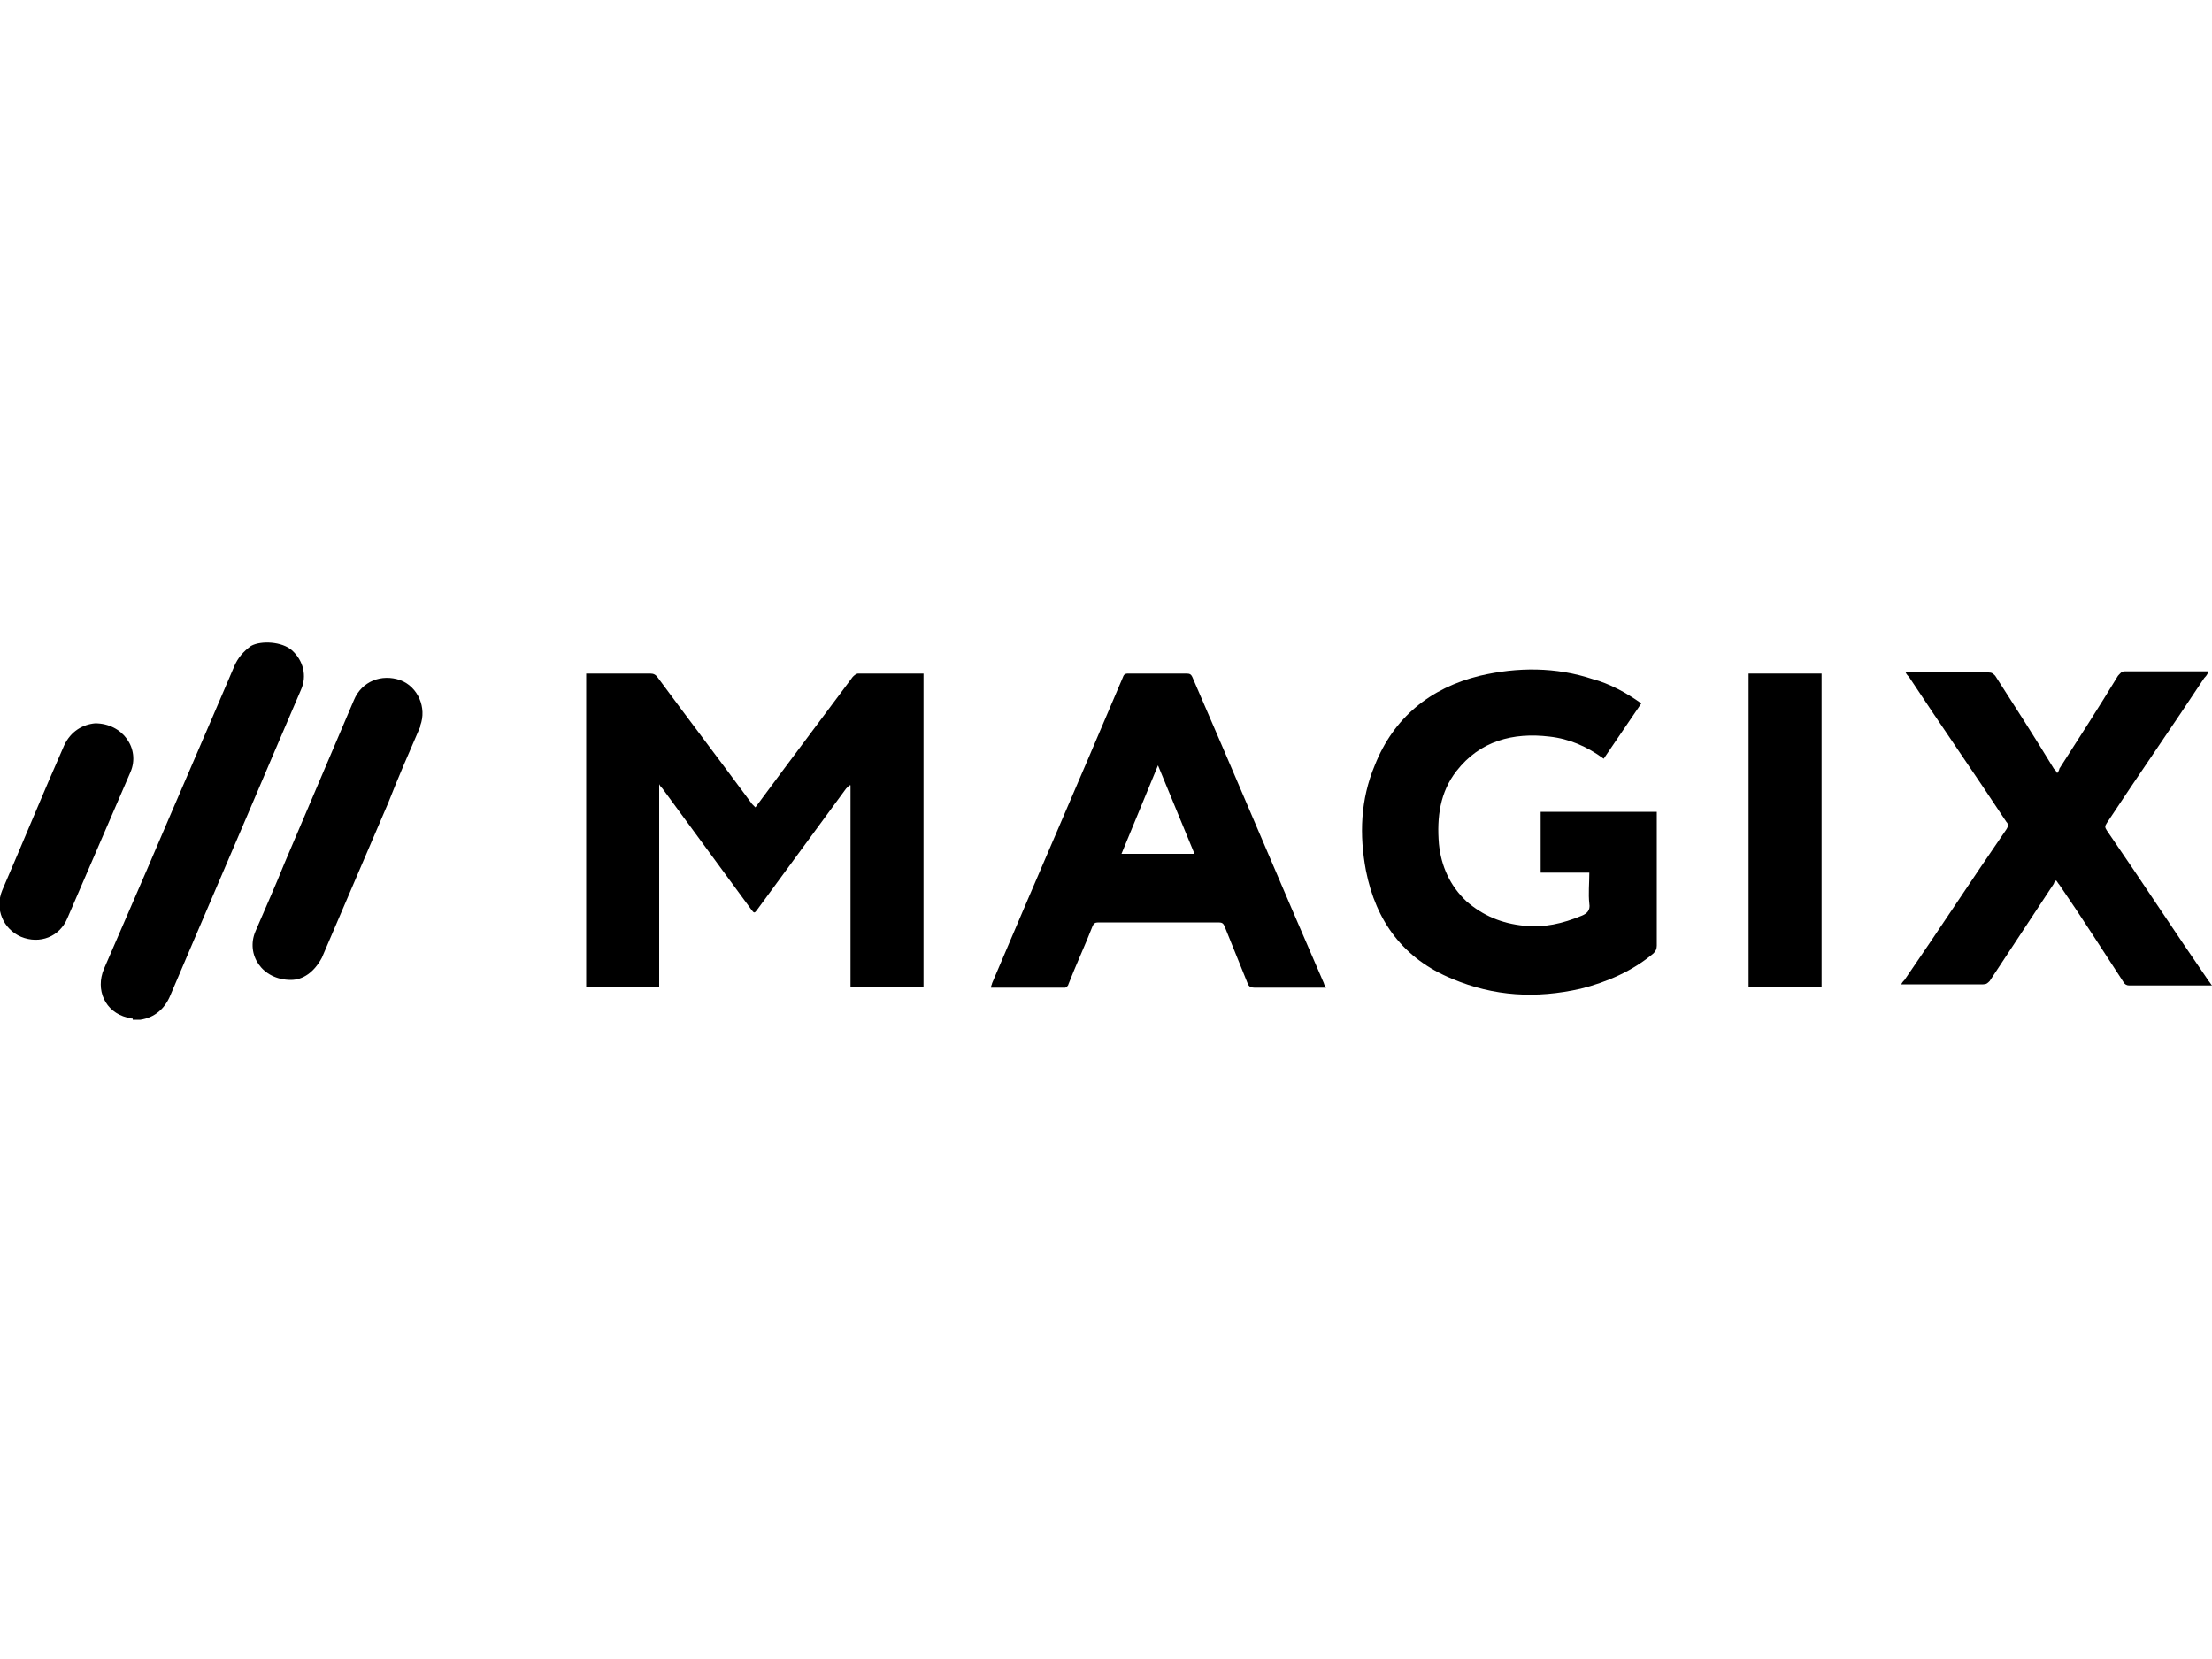
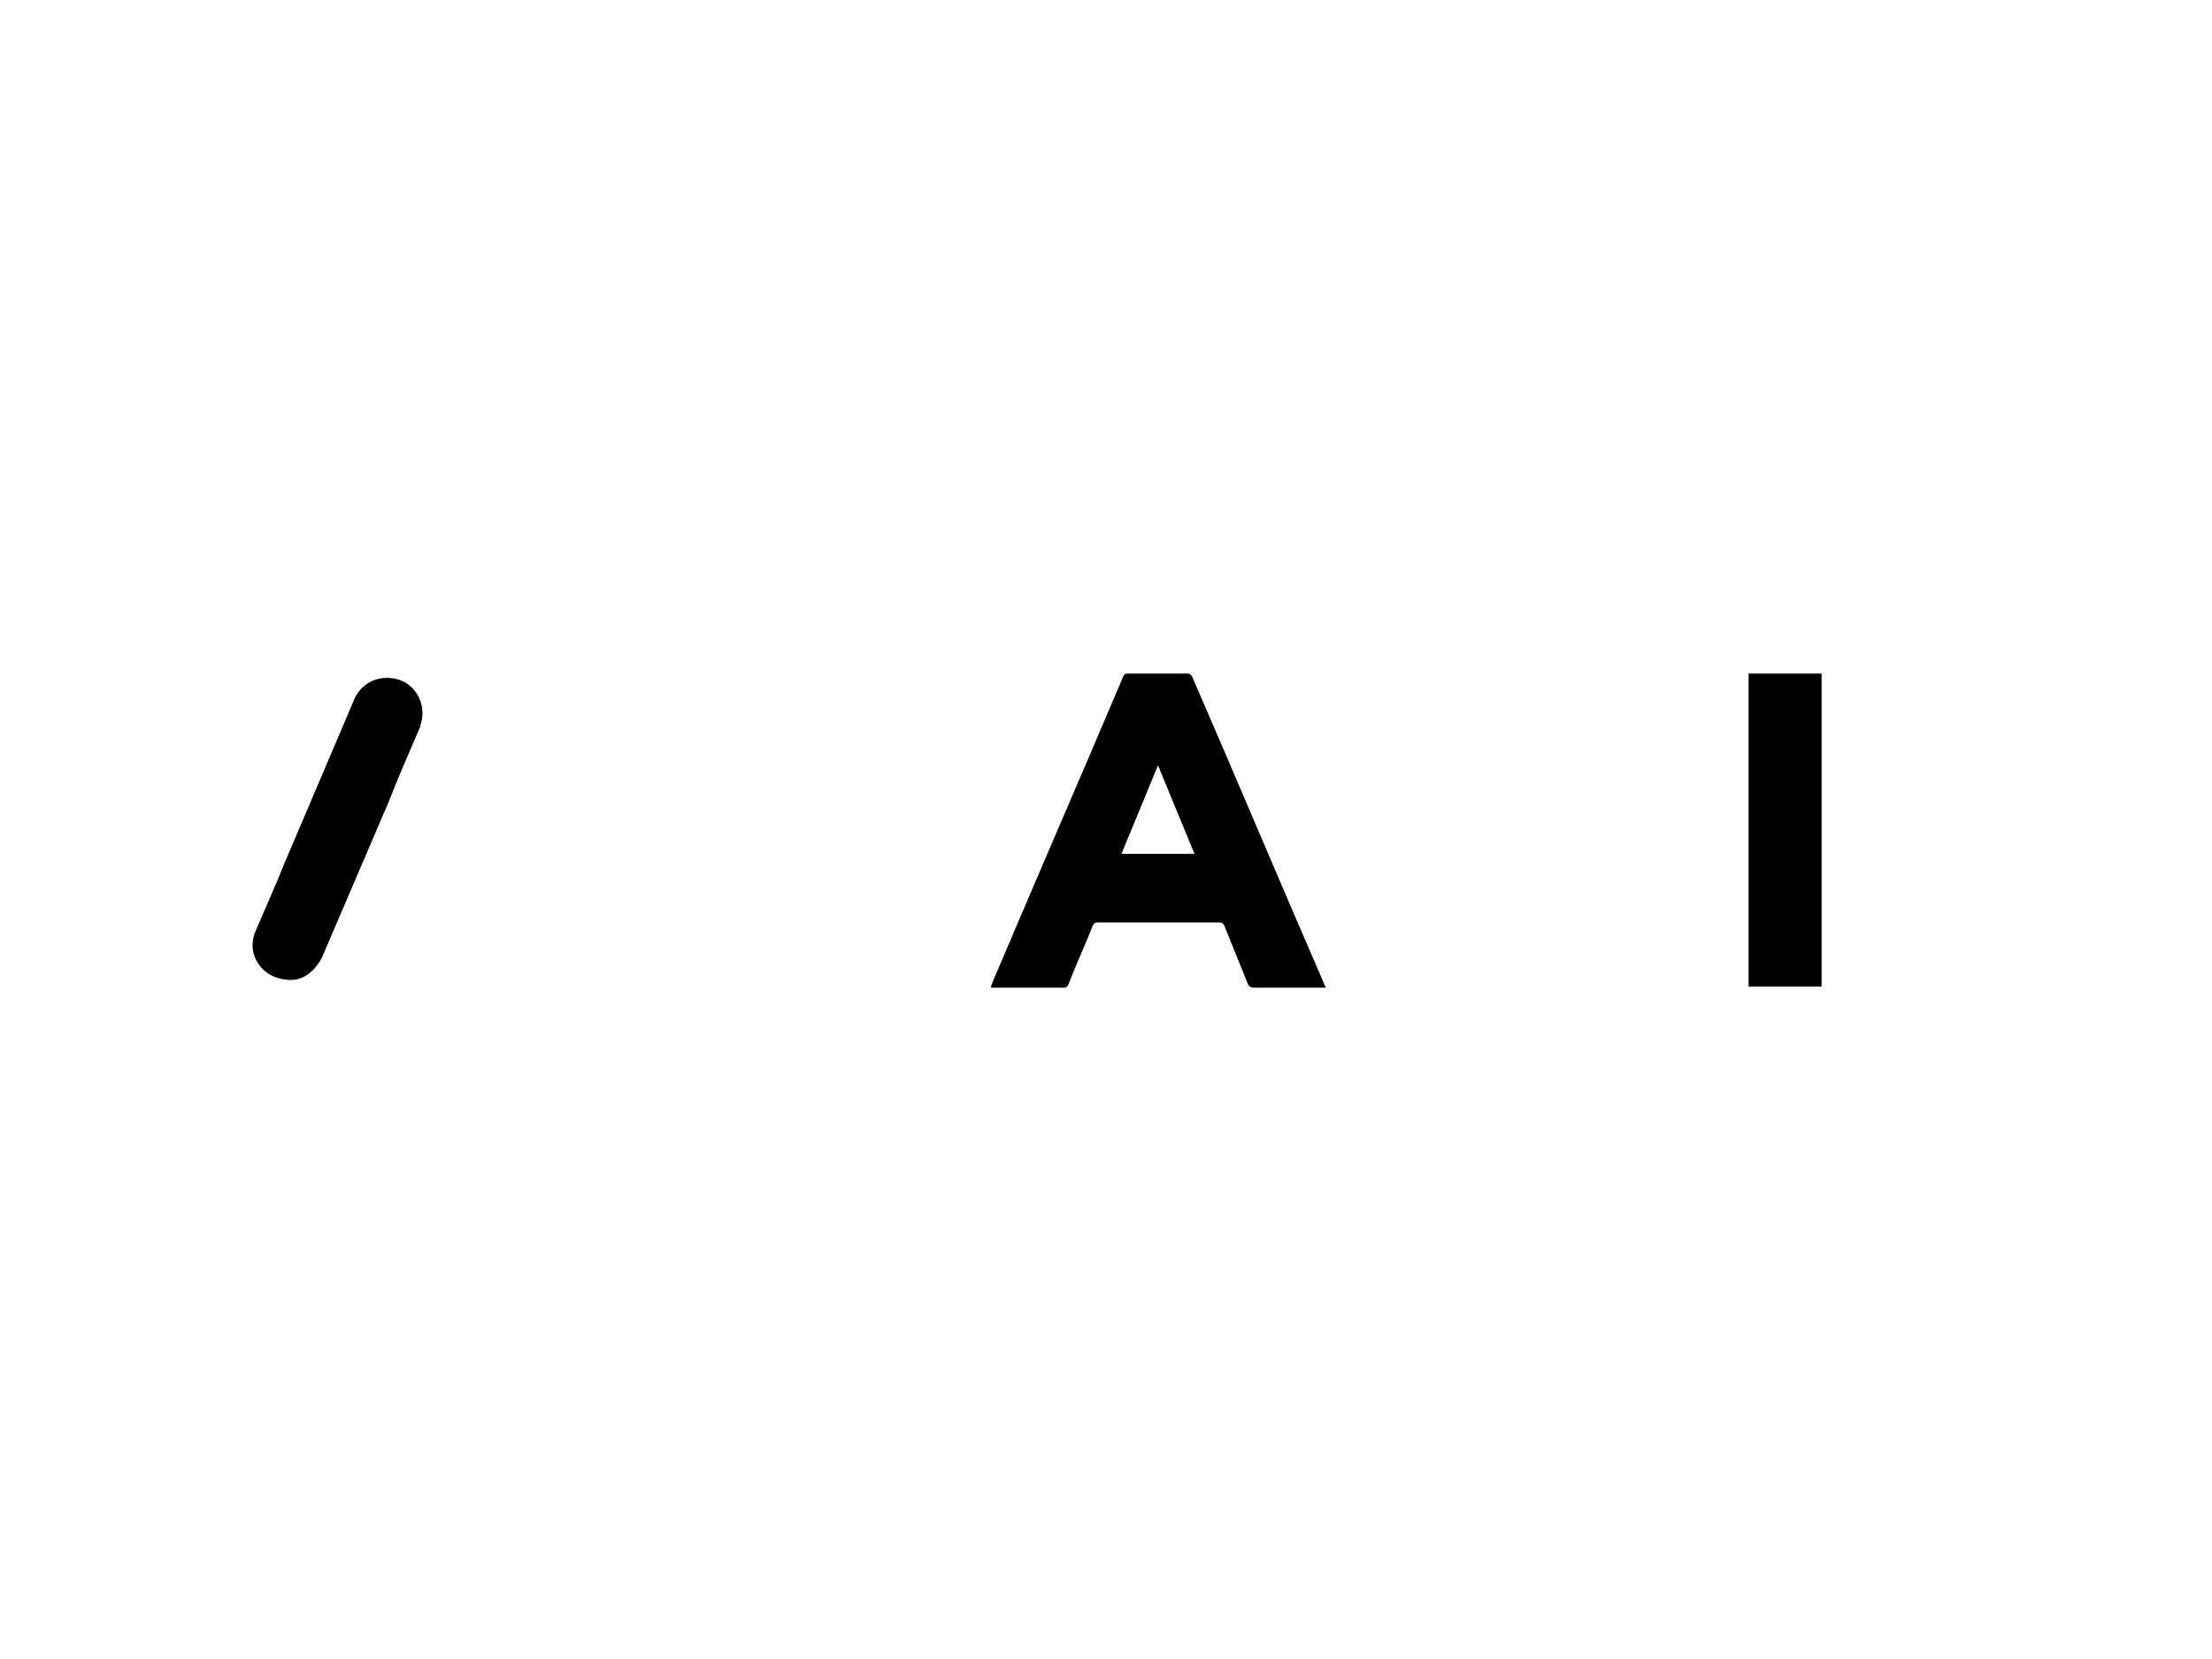
<svg xmlns="http://www.w3.org/2000/svg" version="1.1" id="Layer_1" x="0px" y="0px" viewBox="0 0 200 150" style="enable-background:new 0 0 200 150;" xml:space="preserve">
  <g id="Layer_2_00000168826815261894825850000001328388288716281021_">
    <g id="Layer_1-2_00000042712351700831053890000004906180946009359292_">
-       <path d="M12,92.1c-0.2,0-0.3-0.1-0.5-0.1c-2-0.5-2.9-2.5-2.1-4.4c1.3-3,2.6-6,3.9-9c2.6-6.1,5.3-12.3,7.9-18.4    c0.3-0.7,0.8-1.3,1.5-1.8c0.9-0.5,2.8-0.4,3.7,0.4c1,0.9,1.4,2.3,0.8,3.6c-0.8,1.9-1.6,3.7-2.4,5.6c-3.1,7.3-6.3,14.7-9.4,22    c-0.5,1.2-1.4,2-2.7,2.2c0,0-0.1,0-0.1,0H12z" />
-       <path d="M83.5,60.9v28.3h-6.6V71l-0.1,0c-0.1,0.1-0.2,0.2-0.3,0.3l-8,10.9c-0.3,0.4-0.3,0.4-0.6,0l-8-10.9    c-0.1-0.1-0.2-0.2-0.3-0.4v18.3h-6.6V60.9h0.5c1.8,0,3.6,0,5.3,0c0.3,0,0.5,0.1,0.7,0.4c2.8,3.8,5.7,7.6,8.5,11.4    c0.1,0.1,0.2,0.2,0.3,0.3l2.6-3.5c2.1-2.8,4.1-5.5,6.2-8.3c0.1-0.1,0.3-0.3,0.5-0.3c1.9,0,3.8,0,5.8,0    C83.3,60.9,83.3,60.9,83.5,60.9z" />
-       <path d="M148.4,63.6l-3.4,5c-1.5-1.1-3.1-1.8-4.9-2c-3.3-0.4-6.3,0.4-8.4,3.1c-1.5,1.9-1.8,4.2-1.6,6.6c0.2,2,1,3.8,2.5,5.2    c1.5,1.3,3.2,2,5.2,2.2c1.8,0.2,3.5-0.2,5.2-0.9c0.5-0.2,0.8-0.5,0.7-1.1c-0.1-0.9,0-1.8,0-2.8h-4.4v-5.5h10.5v0.4    c0,3.9,0,7.8,0,11.7c0,0.3-0.1,0.5-0.3,0.7c-1.9,1.6-4.2,2.6-6.6,3.2c-4,0.9-7.8,0.7-11.6-0.9c-4.4-1.8-6.9-5.2-7.8-9.8    c-0.6-3.2-0.5-6.4,0.8-9.5c1.7-4.3,5-7,9.5-8.1c3.4-0.8,6.9-0.8,10.2,0.3C145.5,61.8,147,62.6,148.4,63.6z" />
-       <path d="M199.6,60.9c-0.1,0.2-0.2,0.3-0.3,0.4c-2.9,4.4-5.9,8.7-8.8,13.1c-0.2,0.3-0.2,0.4,0,0.7c3.1,4.5,6.1,9.1,9.2,13.6    c0.1,0.1,0.2,0.3,0.3,0.4c-0.1,0-0.2,0-0.3,0c-2.4,0-4.8,0-7.2,0c-0.2,0-0.4-0.1-0.5-0.3c-1.9-2.9-3.8-5.9-5.8-8.8    c-0.1-0.1-0.2-0.3-0.3-0.4c-0.1,0.1-0.2,0.2-0.2,0.3c-1.9,2.9-3.9,5.9-5.8,8.8c-0.2,0.2-0.3,0.3-0.6,0.3c-2.3,0-4.7,0-7,0h-0.4    c0.1-0.2,0.2-0.3,0.3-0.4c3.1-4.5,6.1-9.1,9.2-13.6c0.2-0.3,0.2-0.5,0-0.7c-2.9-4.4-5.9-8.7-8.8-13.1c-0.1-0.1-0.2-0.2-0.3-0.4    c0.2,0,0.3,0,0.4,0c2.4,0,4.7,0,7.1,0c0.3,0,0.4,0.1,0.6,0.3c1.8,2.8,3.6,5.6,5.3,8.4c0.1,0.1,0.2,0.2,0.3,0.4    c0.1-0.1,0.2-0.3,0.2-0.4c1.8-2.8,3.6-5.6,5.3-8.4c0.2-0.2,0.3-0.4,0.6-0.4c2.3,0,4.7,0,7,0H199.6z" />
      <path d="M158.1,60.9h6.6v28.3h-6.6V60.9z" />
      <path d="M26.3,88.6c-2.6,0-4.1-2.3-3.2-4.4c0.9-2.1,1.8-4.1,2.6-6.1c2.1-4.9,4.2-9.9,6.3-14.8c0.7-1.7,2.5-2.4,4.2-1.8    c1.6,0.6,2.4,2.5,1.8,4.1c0,0,0,0.1,0,0.1c-1,2.3-2,4.6-2.9,6.9l-6,14C28.4,87.9,27.4,88.6,26.3,88.6z" />
-       <path d="M8.6,65.4c2.5,0,4.1,2.3,3.2,4.4C9.9,74.2,8,78.6,6.1,83c-0.7,1.7-2.5,2.4-4.2,1.7c-1.6-0.7-2.4-2.5-1.7-4.2    c1.9-4.4,3.7-8.8,5.6-13.1C6.4,66.1,7.5,65.5,8.6,65.4z" />
      <path d="M119.7,88.9c-4-9.2-7.9-18.5-11.9-27.7c-0.1-0.2-0.2-0.3-0.5-0.3c-1.8,0-3.5,0-5.3,0c-0.3,0-0.4,0.1-0.5,0.4    c-3.9,9.2-7.9,18.4-11.8,27.6c0,0.1-0.1,0.2-0.1,0.4c2.3,0,4.5,0,6.7,0c0.1,0,0.3-0.2,0.3-0.3c0.7-1.8,1.5-3.5,2.2-5.3    c0.1-0.2,0.2-0.3,0.5-0.3c3.6,0,7.3,0,10.9,0c0.3,0,0.4,0.1,0.5,0.3c0.7,1.7,1.4,3.5,2.1,5.2c0.1,0.3,0.3,0.4,0.6,0.4    c1.9,0,3.7,0,5.6,0h0.9C119.8,89.1,119.7,89,119.7,88.9z M101.4,77.2l3.3-8l3.3,8H101.4z" />
    </g>
  </g>
</svg>